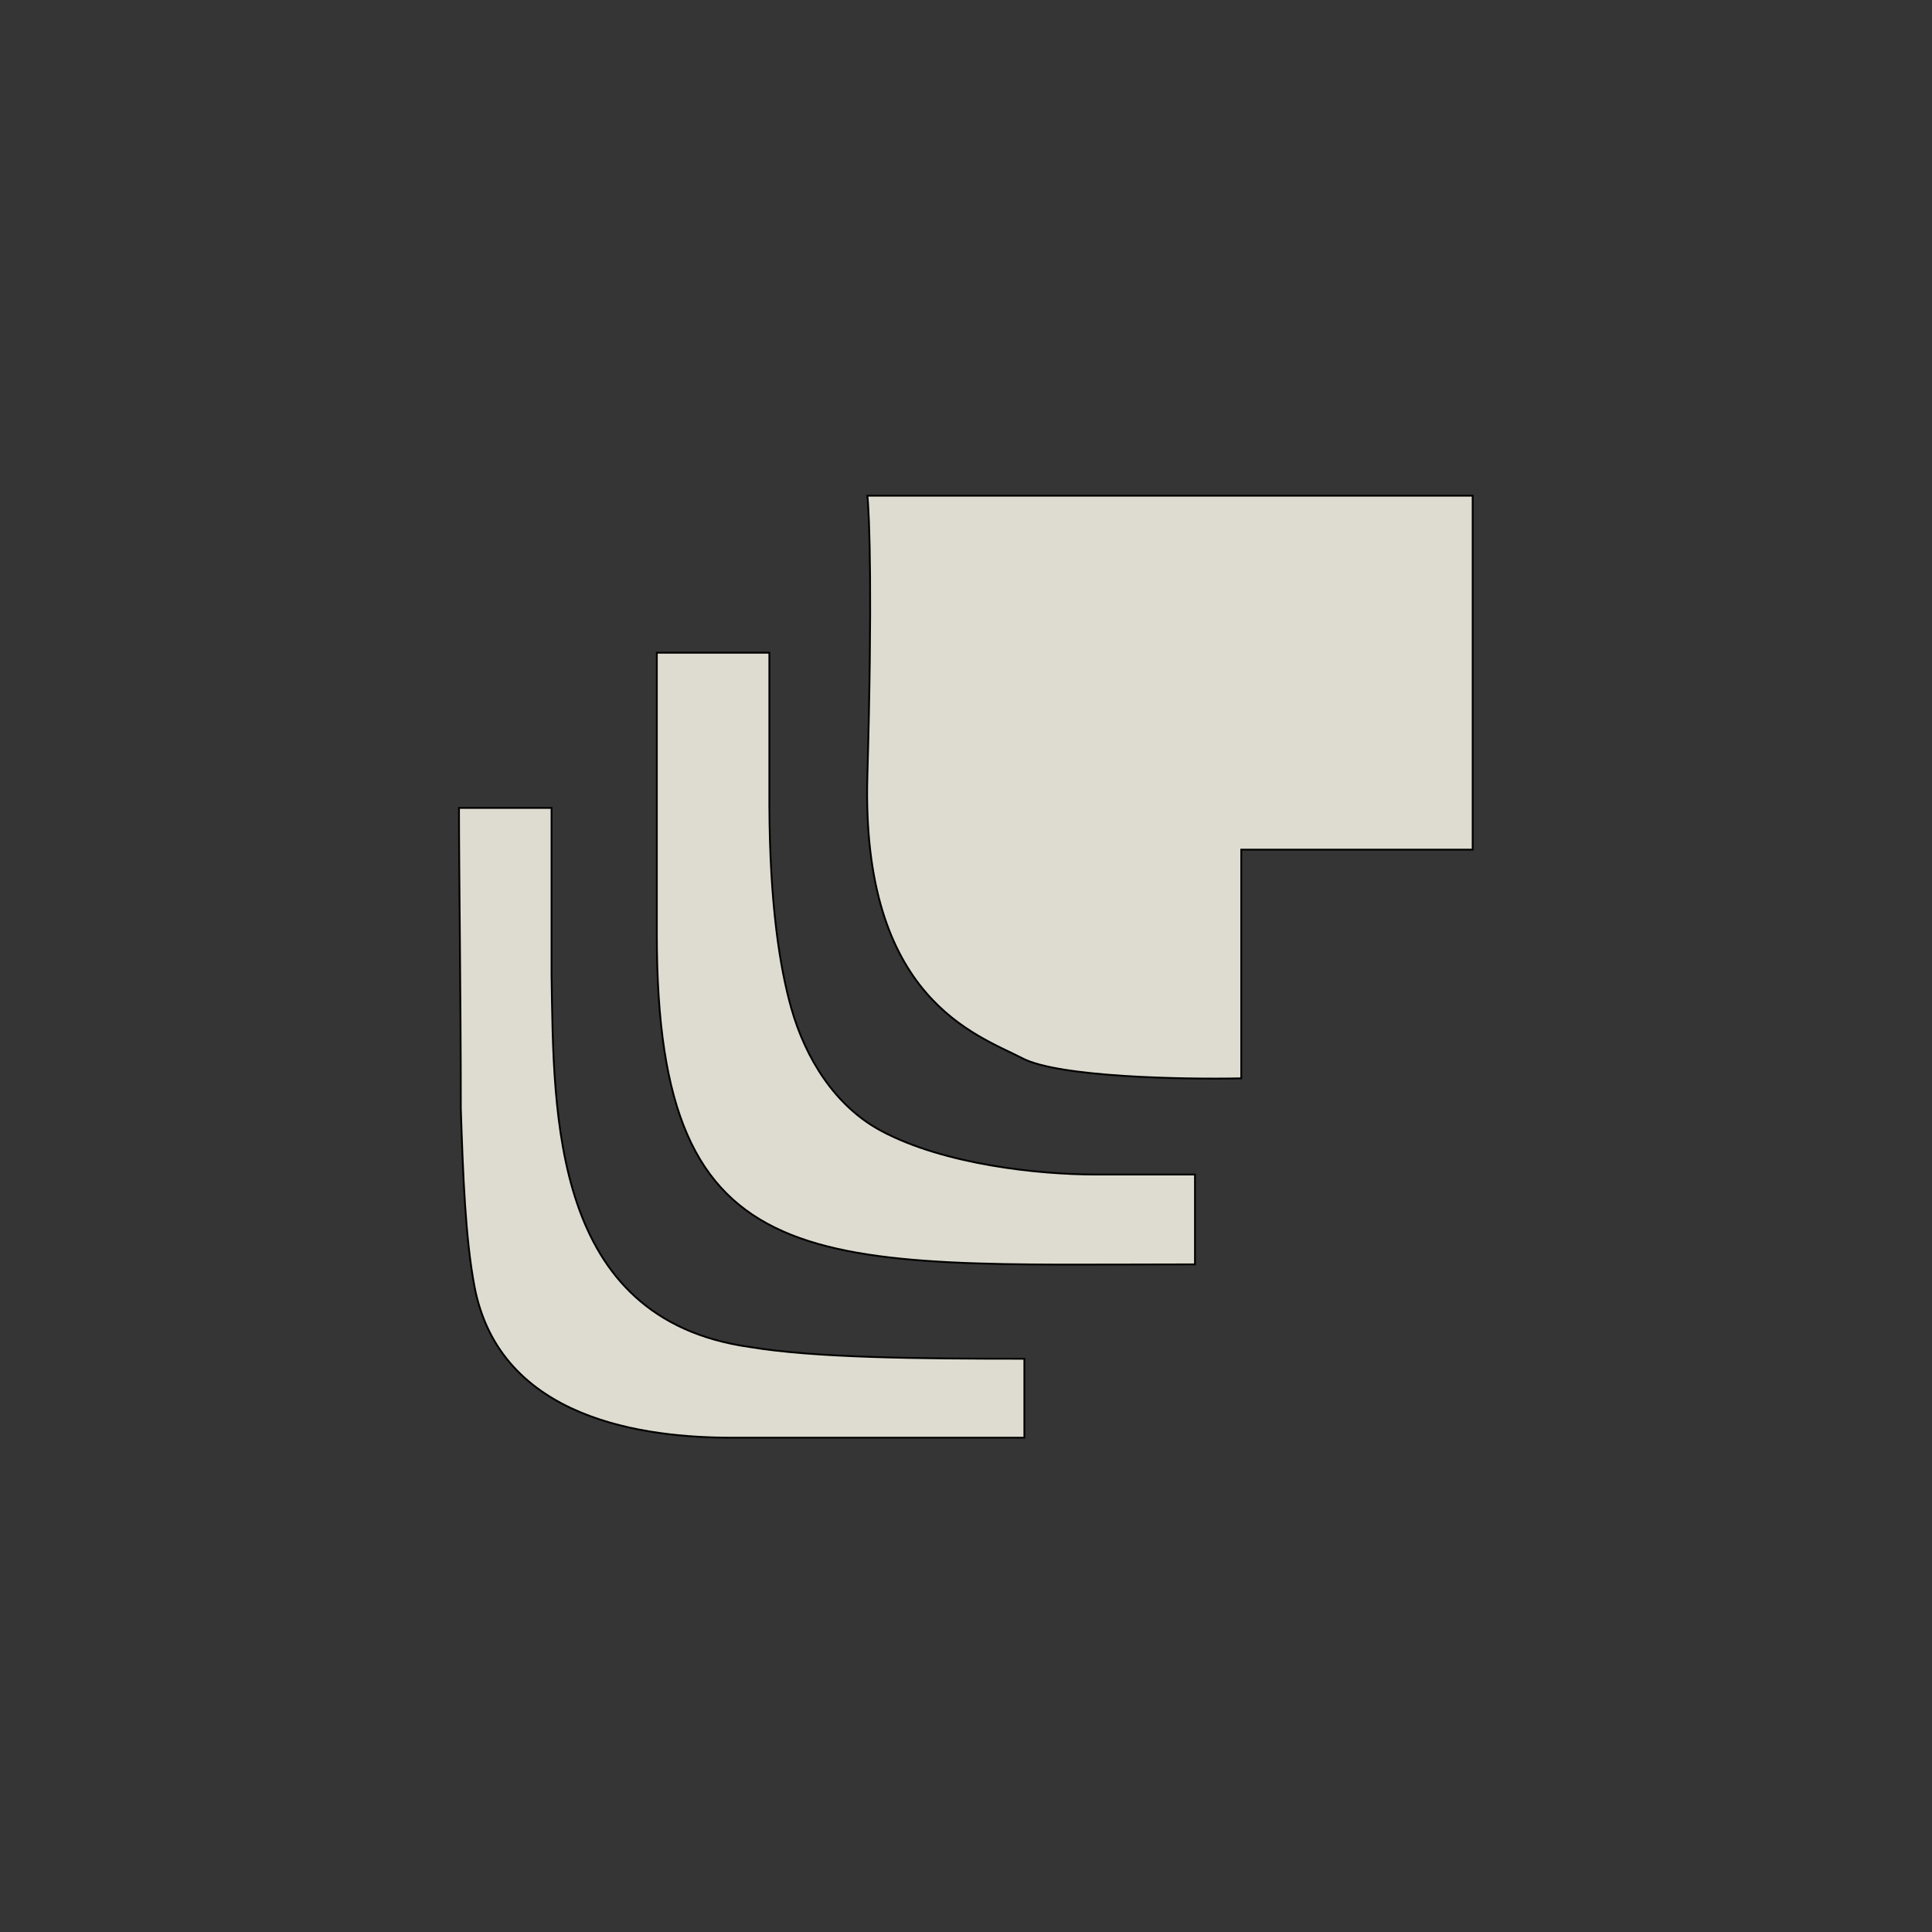
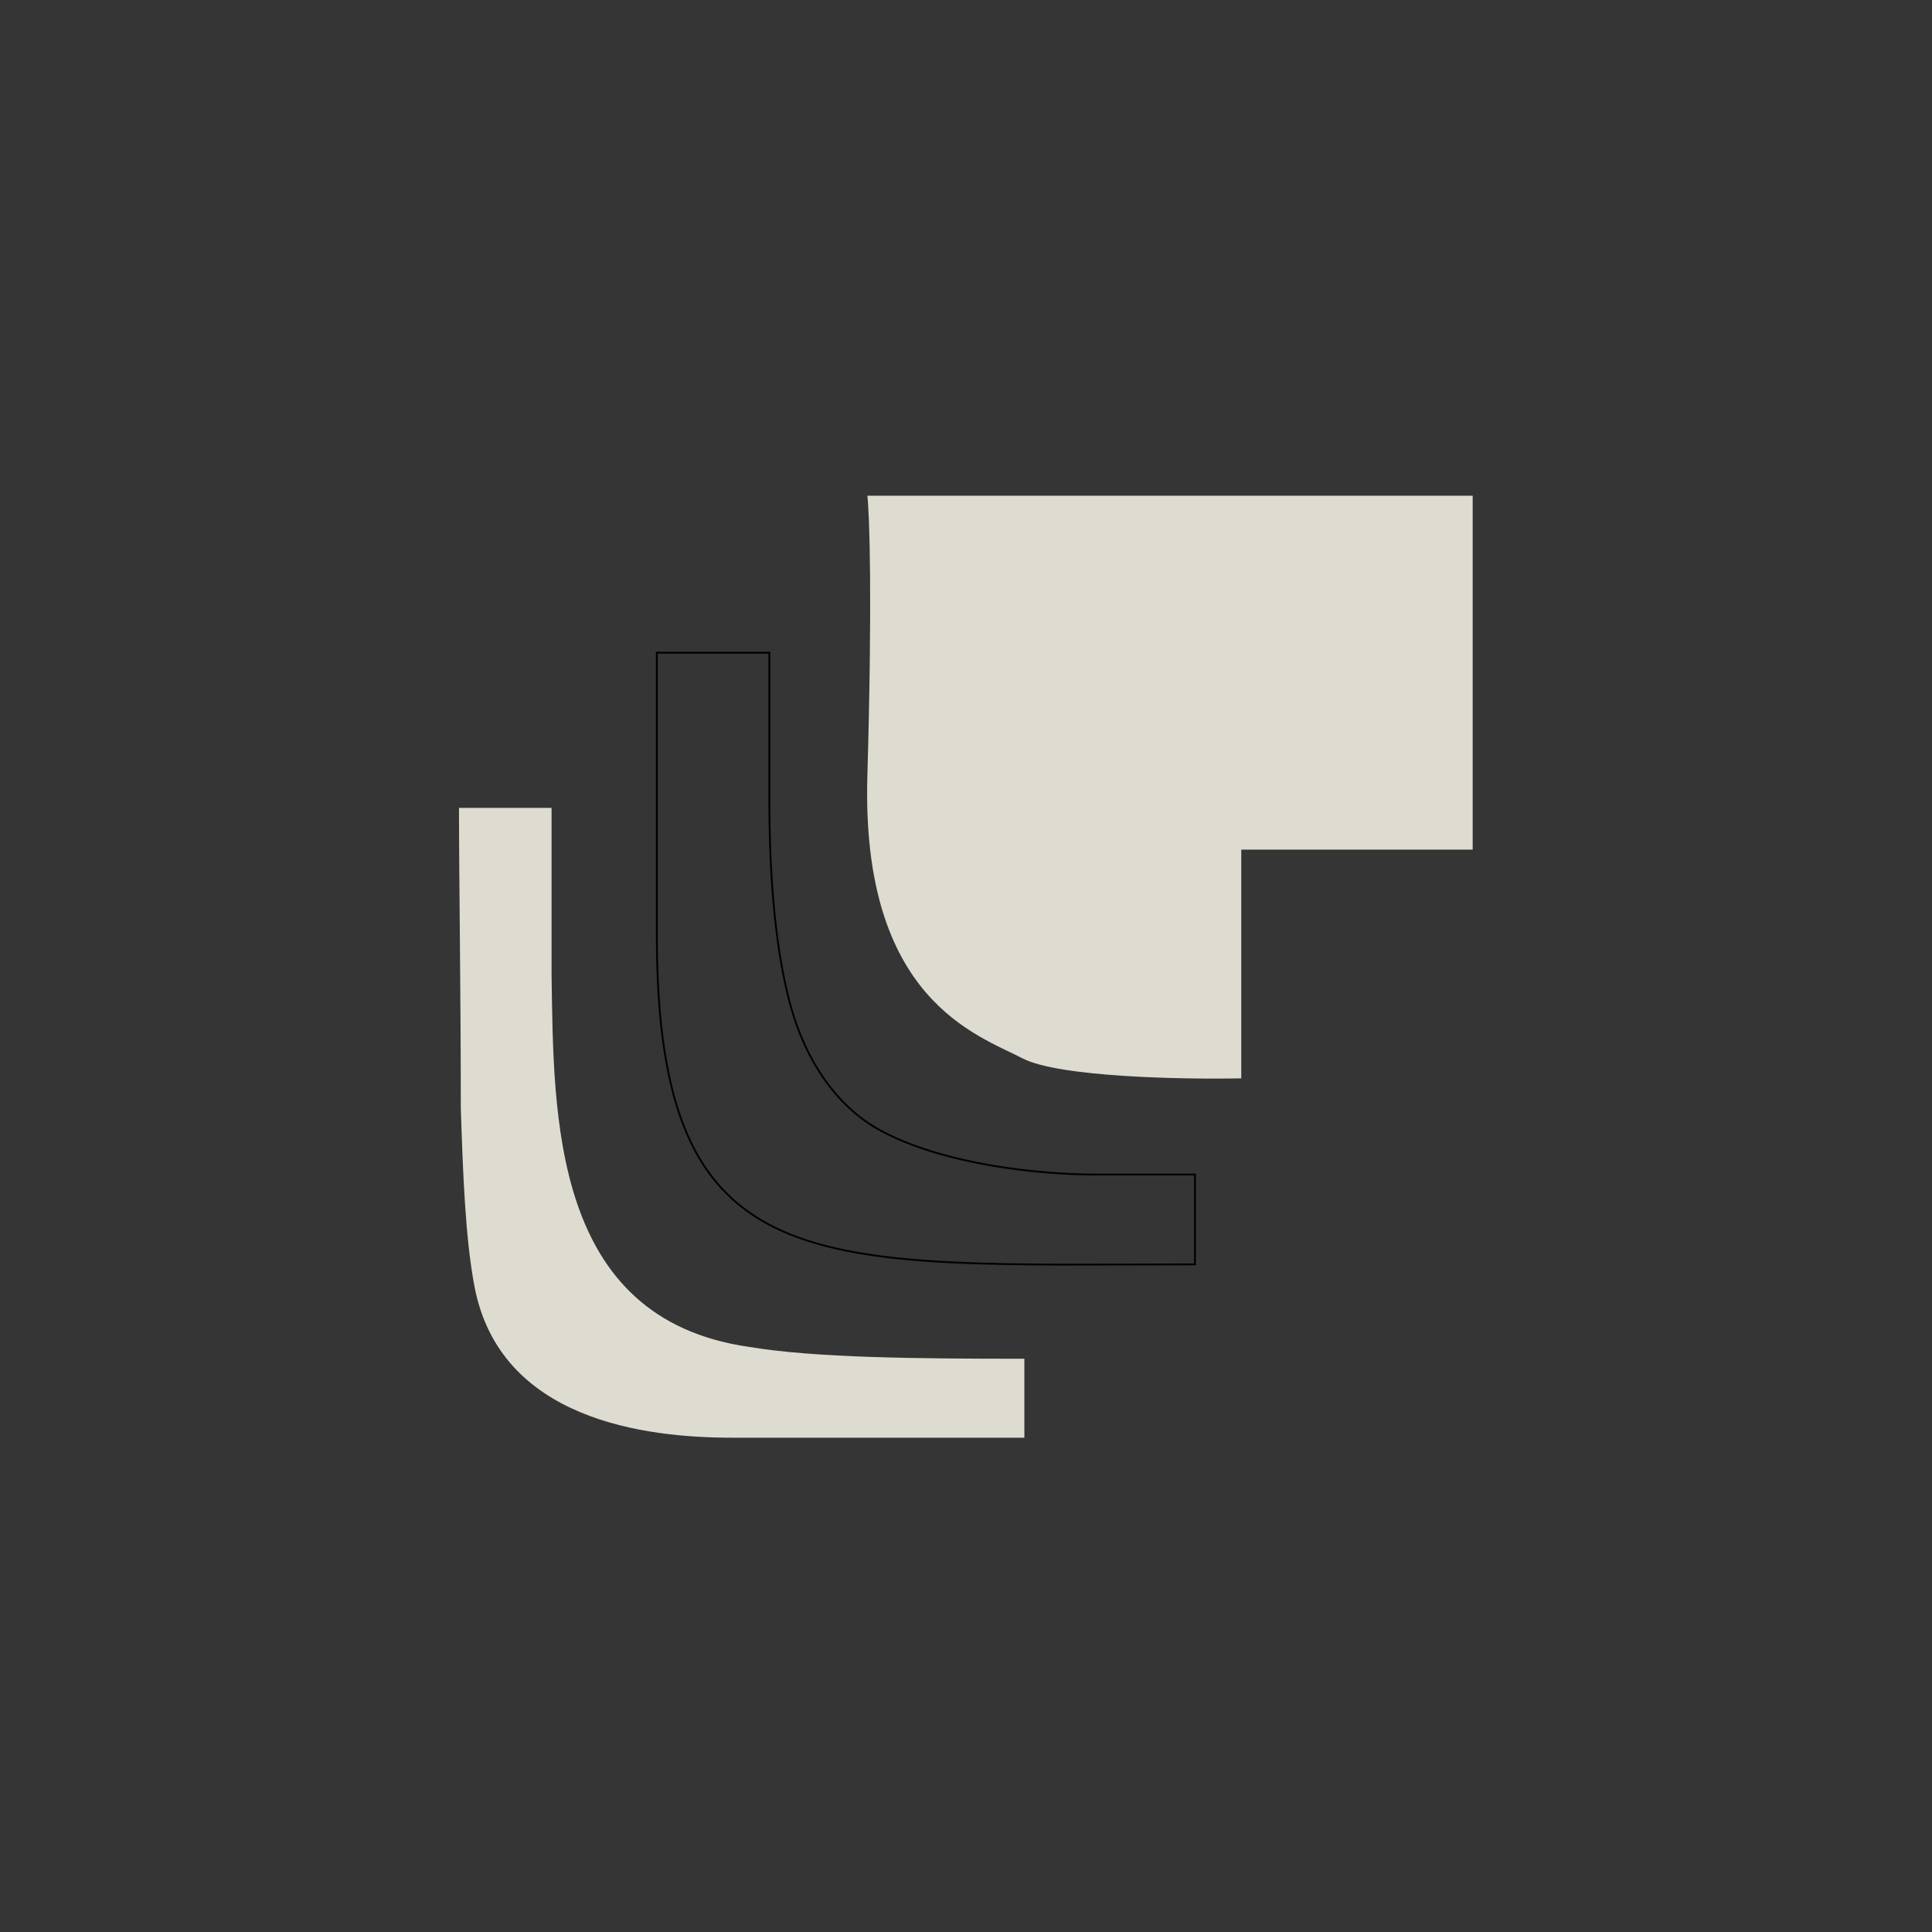
<svg xmlns="http://www.w3.org/2000/svg" width="1368" height="1368" viewBox="0 0 1368 1368" fill="none">
  <rect width="1368" height="1368" fill="#353535" />
  <path d="M878.906 763.538V601.607H1042.76V351H614.162C615.661 364.494 617.76 423.098 614.162 549.558C609.664 707.633 691.914 732.694 724.043 749.401C749.747 762.766 837.994 764.394 878.906 763.538Z" fill="#DEDCD0" />
-   <path d="M775.45 831.651H846.134V895.267C576.25 895.267 465.083 910.689 465.083 662.01V462.167H544.763V570.12C545.059 640.208 552.159 685.117 560.303 713.93C570.329 749.406 591.382 783.321 623.89 800.707C668.796 824.724 735.702 831.651 775.45 831.651Z" fill="#DEDCD0" />
  <path d="M725.329 962.095C649.504 962.095 576.892 961.453 530.626 953.742C390.543 933.822 392.118 790.526 390.543 690.283L390.543 572.048H325C325 619.599 326.285 703.777 326.285 784.743C327.822 831.719 329.498 876.632 335.924 910.689C353.868 1005.79 457.372 1018 518.417 1018H725.329V962.095Z" fill="#DEDCD0" />
-   <path d="M878.906 763.538V601.607H1042.76V351H614.162C615.661 364.494 617.76 423.098 614.162 549.558C609.664 707.633 691.914 732.694 724.043 749.401C749.747 762.766 837.994 764.394 878.906 763.538Z" stroke="black" stroke-width="1.285" />
  <path d="M775.45 831.651H846.134V895.267C576.25 895.267 465.083 910.689 465.083 662.01V462.167H544.763V570.12C545.059 640.208 552.159 685.117 560.303 713.93C570.329 749.406 591.382 783.321 623.89 800.707C668.796 824.724 735.702 831.651 775.45 831.651Z" stroke="black" stroke-width="1.285" />
-   <path d="M725.329 962.095C649.504 962.095 576.892 961.453 530.626 953.742C390.543 933.822 392.118 790.526 390.543 690.283L390.543 572.048H325C325 619.599 326.285 703.777 326.285 784.743C327.822 831.719 329.498 876.632 335.924 910.689C353.868 1005.79 457.372 1018 518.417 1018H725.329V962.095Z" stroke="black" stroke-width="1.285" />
</svg>